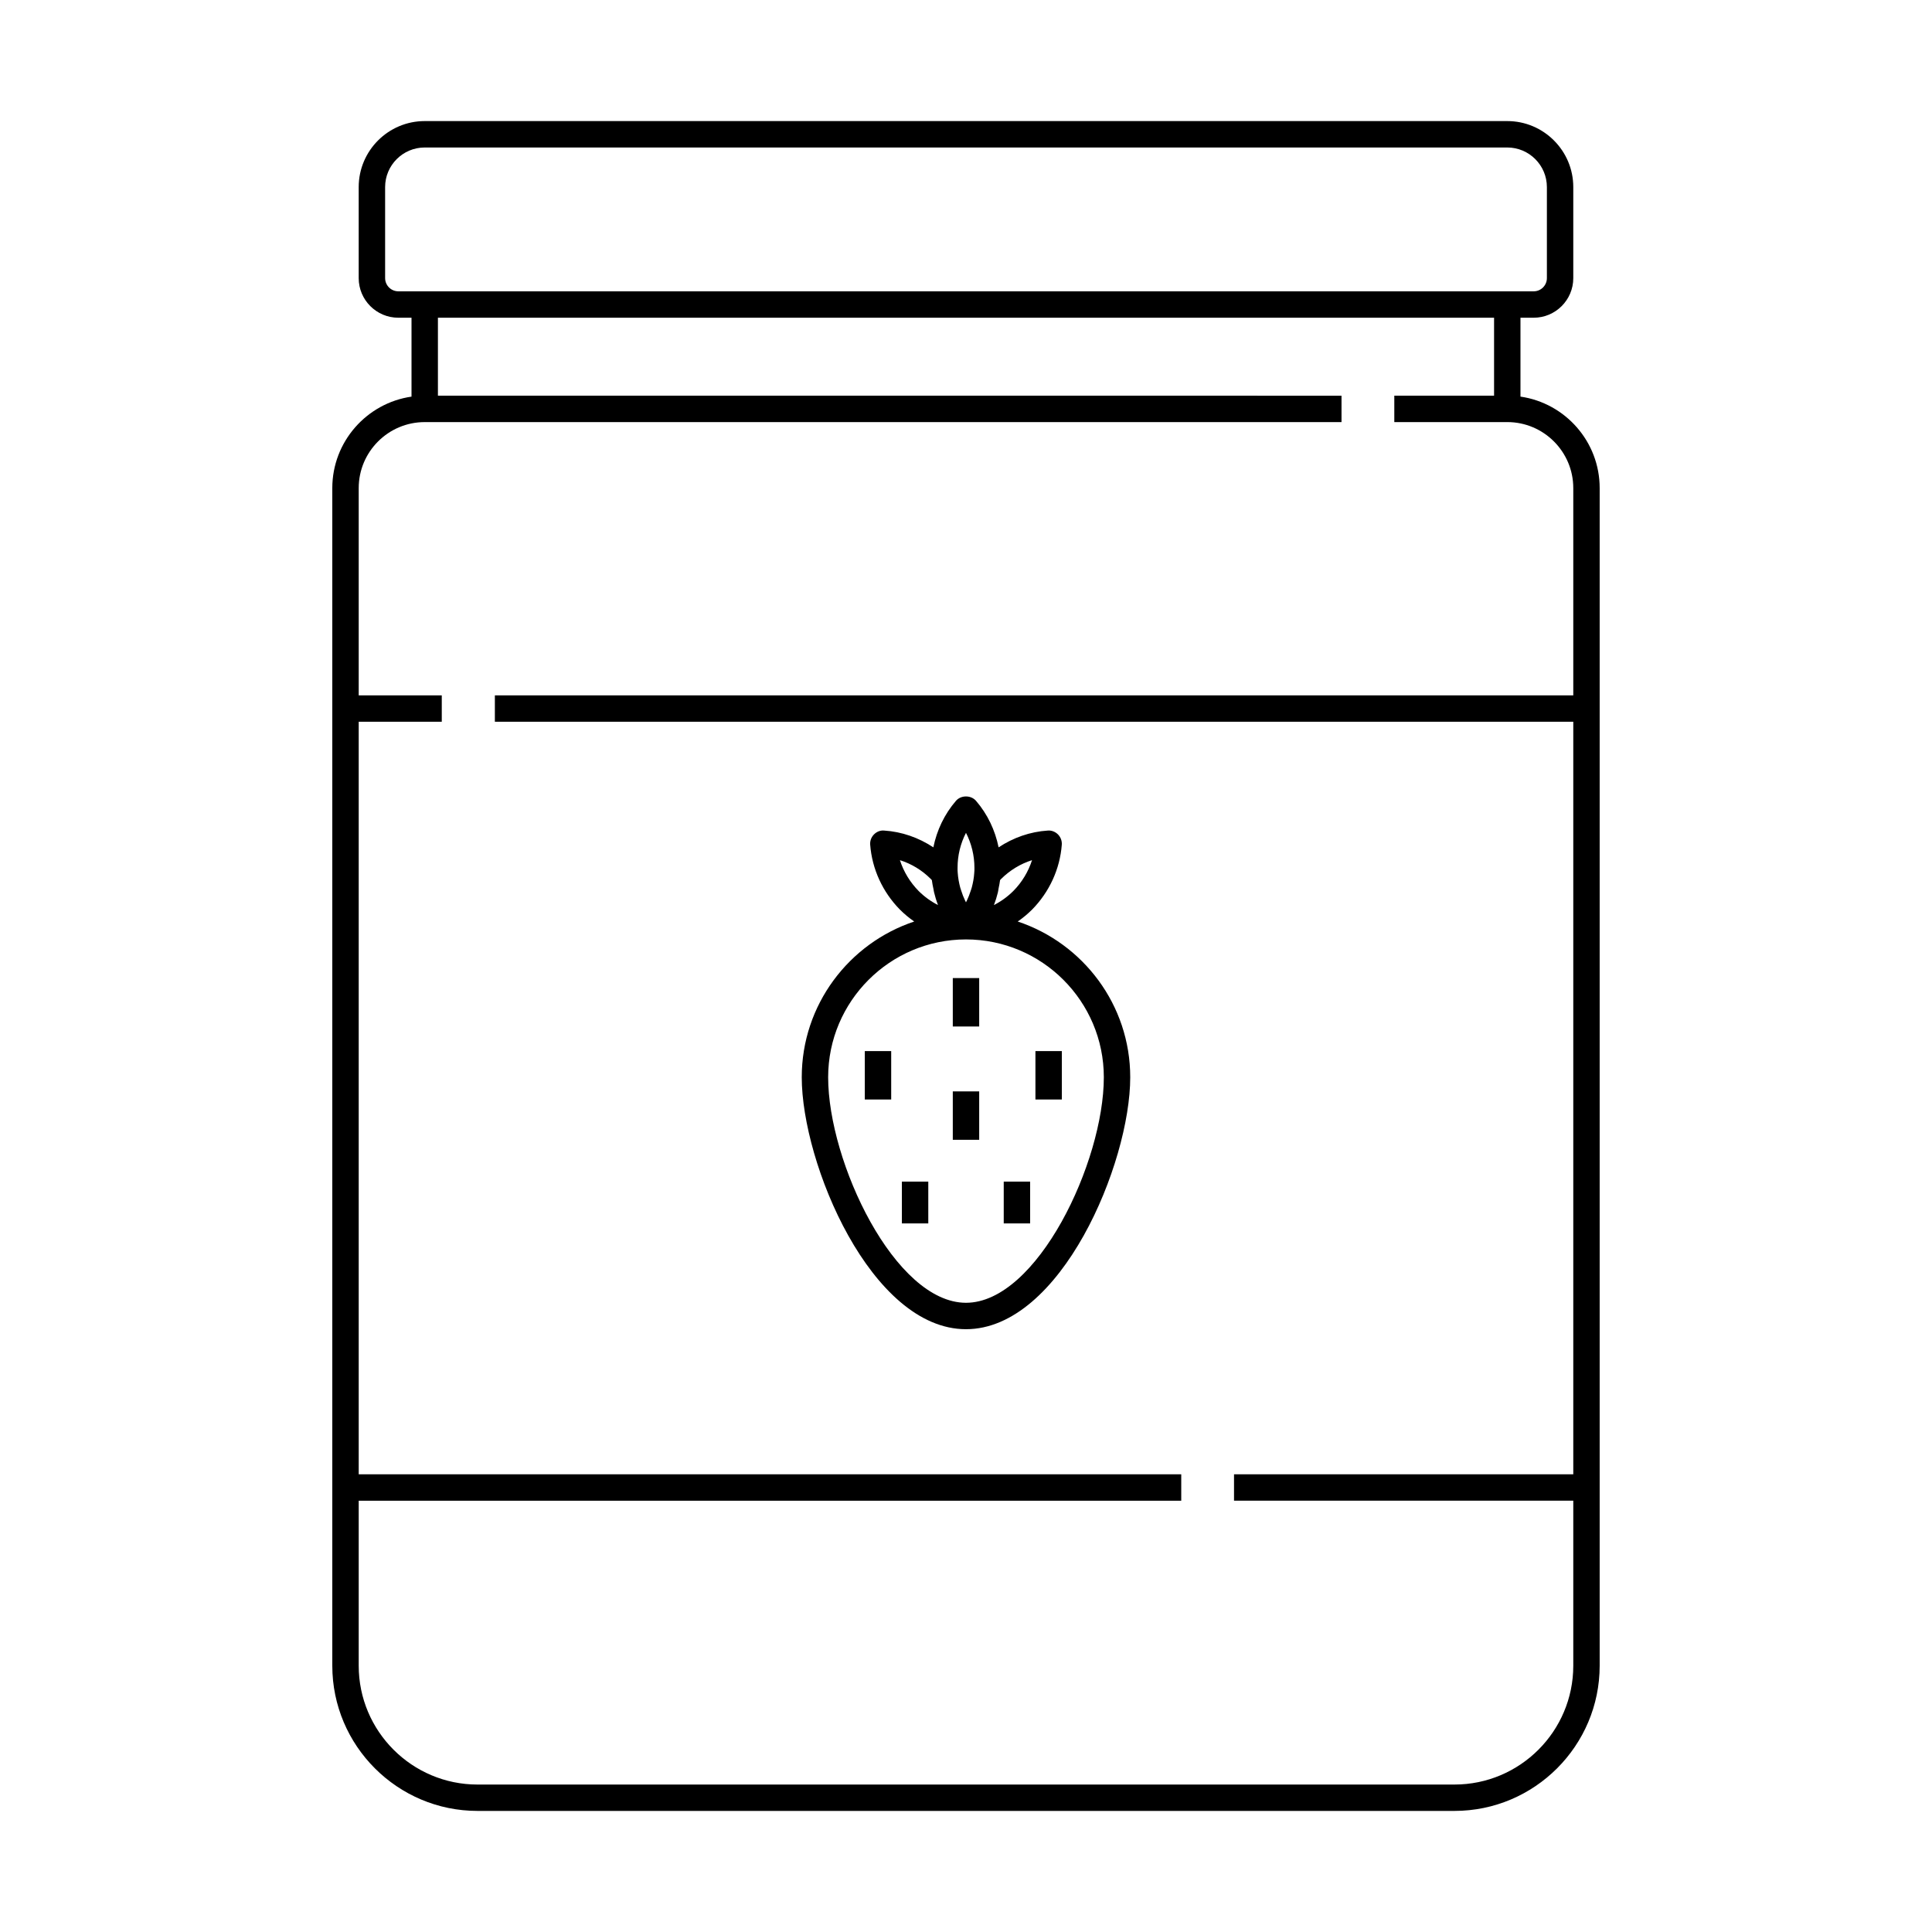
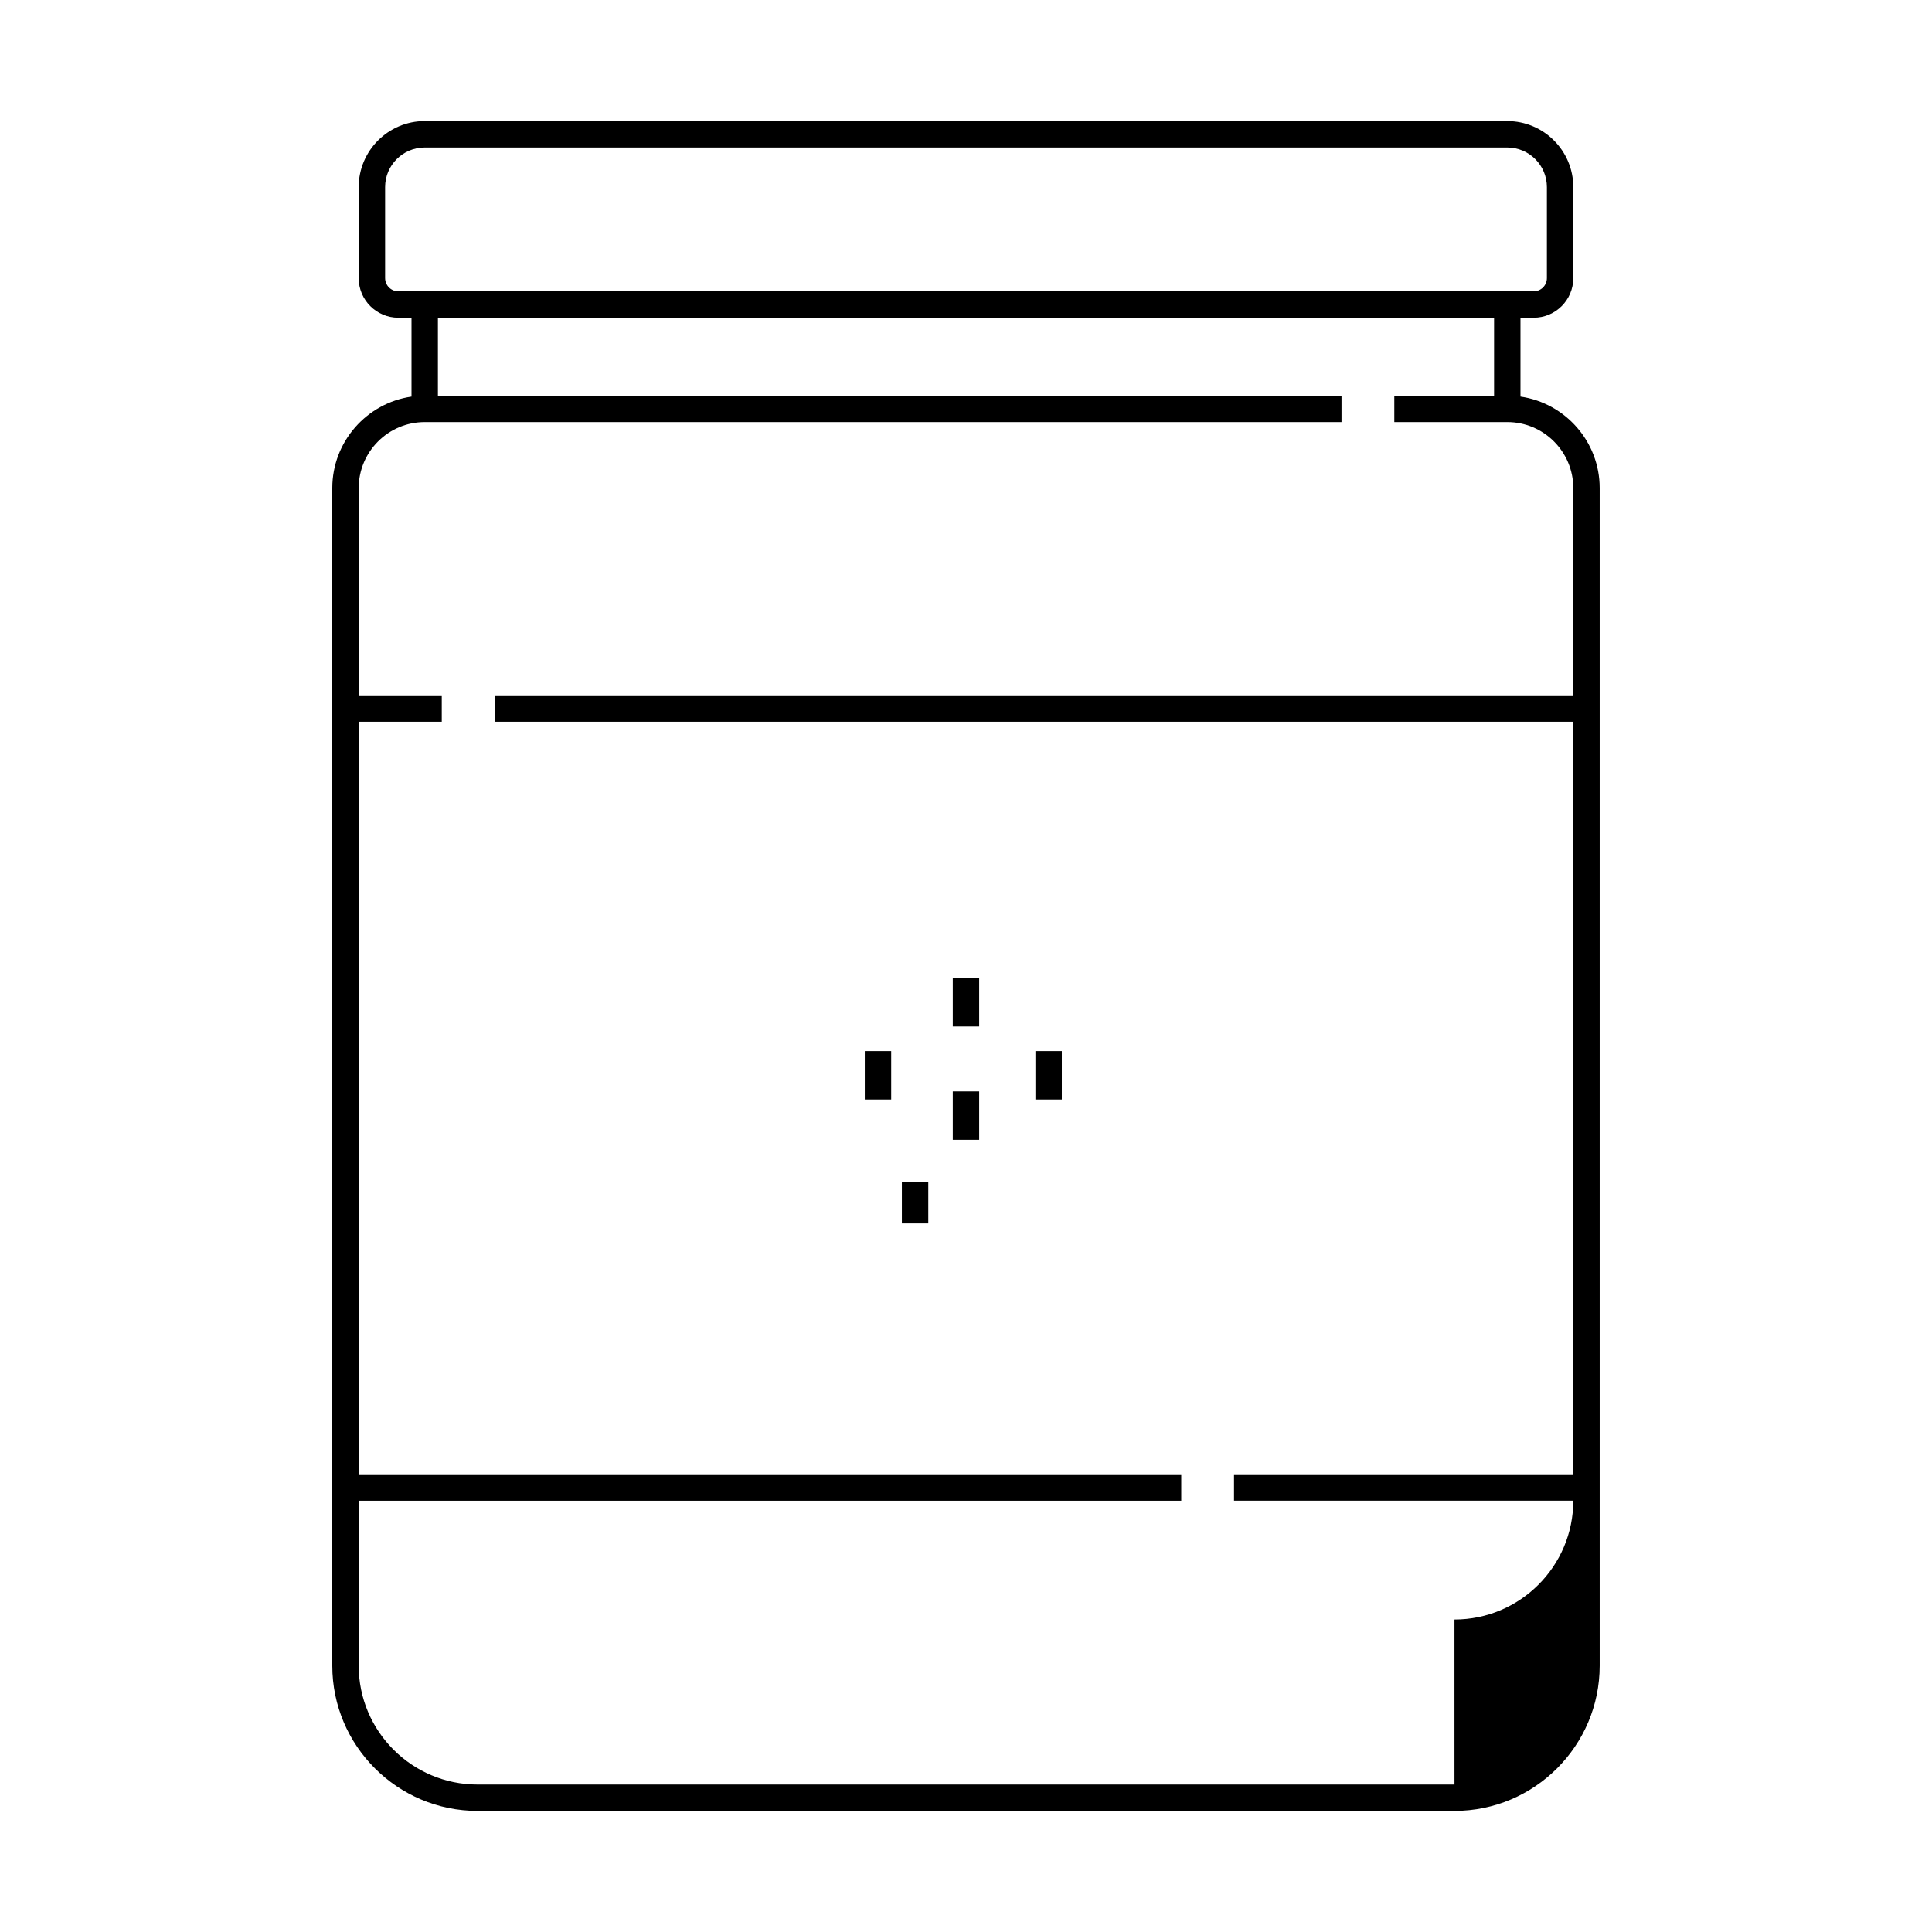
<svg xmlns="http://www.w3.org/2000/svg" fill="#000000" width="800px" height="800px" version="1.1" viewBox="144 144 512 512">
  <g>
-     <path d="m546.94 249.11v-20.91h3.5c5.789 0 10.496-4.707 10.496-10.496v-24.121c0-9.648-7.844-17.496-17.492-17.496h-286.89c-9.648 0-17.496 7.848-17.496 17.496v24.121c0 5.789 4.707 10.496 10.496 10.496h3.5v20.91c-11.852 1.707-20.992 11.93-20.992 24.246v312.07c0 21.219 17.266 38.484 38.484 38.484h258.9c21.219 0 38.484-17.27 38.484-38.484v-312.08c0-12.312-9.137-22.535-20.992-24.242zm-300.88-31.406v-24.121c0-5.789 4.707-10.496 10.496-10.496h286.89c5.785 0 10.496 4.707 10.496 10.496v24.121c0 1.926-1.57 3.5-3.5 3.5h-300.88c-1.934-0.004-3.5-1.574-3.5-3.5zm283.39 399.22h-258.9c-17.363 0-31.488-14.125-31.488-31.488v-43.734h217.98v-6.996h-217.98v-199.43h22.012v-6.996h-22.012v-54.926c0-9.648 7.848-17.492 17.492-17.492h242.96v-6.996l-239.46-0.004v-20.664h279.89v20.664h-26.438v6.996h29.938c9.648 0 17.492 7.844 17.492 17.492v54.93h-285.79v6.996h285.79v199.43h-89.906v6.996h89.906v43.734c0 17.363-14.125 31.488-31.488 31.488z" />
-     <path d="m413.71 388.21c1.355-0.938 2.637-1.996 3.824-3.184 4.57-4.648 7.359-10.742 7.852-17.16 0.074-1.012-0.293-2.004-1.004-2.727-0.711-0.719-1.73-1.121-2.711-1.031-4.668 0.301-9.137 1.871-13.031 4.449-0.922-4.539-2.941-8.805-5.996-12.34-1.332-1.531-3.965-1.531-5.297 0-3.055 3.539-5.078 7.801-6 12.34-3.891-2.574-8.359-4.148-13.031-4.449-1.023-0.102-2.004 0.312-2.711 1.031-0.711 0.723-1.078 1.715-0.996 2.727 0.496 6.422 3.285 12.52 7.871 17.18 1.176 1.18 2.449 2.234 3.797 3.164-17.289 5.762-29.805 22.07-29.805 41.273 0 22.859 18.383 66.77 43.523 66.77 25.148 0 43.527-43.91 43.527-66.77 0-19.203-12.52-35.512-29.812-41.273zm3.789-16.258c-0.977 3.035-2.656 5.836-4.934 8.145-1.531 1.531-3.281 2.793-5.16 3.75 0.418-1.082 0.762-2.191 1.039-3.32 0.094-0.379 0.129-0.766 0.203-1.145 0.141-0.711 0.301-1.418 0.383-2.148l0.285-0.309c2.328-2.312 5.137-4.016 8.184-4.973zm-17.504-7.242c1.457 2.836 2.238 6.012 2.238 9.258 0 0.477 0.012 0.902-0.062 1.516-0.082 1.25-0.316 2.465-0.625 3.652-0.098 0.371-0.234 0.73-0.352 1.094-0.266 0.816-0.578 1.617-0.949 2.394-0.078 0.176-0.168 0.336-0.25 0.5-0.07-0.141-0.148-0.277-0.215-0.422-0.418-0.867-0.77-1.766-1.055-2.691-0.086-0.277-0.191-0.551-0.266-0.832-0.328-1.25-0.566-2.543-0.656-3.887-0.051-0.422-0.039-0.848-0.039-1.324-0.008-3.246 0.77-6.422 2.231-9.258zm-9.344 12.211 0.297 0.312c0.094 0.801 0.262 1.578 0.426 2.359 0.055 0.27 0.082 0.547 0.148 0.816 0.281 1.172 0.629 2.324 1.062 3.441-1.879-0.957-3.617-2.207-5.141-3.731-2.285-2.324-3.977-5.125-4.953-8.164 3.043 0.953 5.848 2.648 8.16 4.965zm9.344 112.33c-18.836 0-36.527-37.289-36.527-59.77 0-20.137 16.387-36.523 36.527-36.523 20.145 0 36.531 16.387 36.531 36.523 0 22.48-17.691 59.77-36.531 59.77z" />
+     <path d="m546.94 249.11v-20.91h3.5c5.789 0 10.496-4.707 10.496-10.496v-24.121c0-9.648-7.844-17.496-17.492-17.496h-286.89c-9.648 0-17.496 7.848-17.496 17.496v24.121c0 5.789 4.707 10.496 10.496 10.496h3.5v20.91c-11.852 1.707-20.992 11.93-20.992 24.246v312.07c0 21.219 17.266 38.484 38.484 38.484h258.9c21.219 0 38.484-17.27 38.484-38.484v-312.08c0-12.312-9.137-22.535-20.992-24.242zm-300.88-31.406v-24.121c0-5.789 4.707-10.496 10.496-10.496h286.89c5.785 0 10.496 4.707 10.496 10.496v24.121c0 1.926-1.57 3.5-3.5 3.5h-300.88c-1.934-0.004-3.5-1.574-3.5-3.5zm283.39 399.22h-258.9c-17.363 0-31.488-14.125-31.488-31.488v-43.734h217.98v-6.996h-217.98v-199.43h22.012v-6.996h-22.012v-54.926c0-9.648 7.848-17.492 17.492-17.492h242.96v-6.996l-239.46-0.004v-20.664h279.89v20.664h-26.438v6.996h29.938c9.648 0 17.492 7.844 17.492 17.492v54.93h-285.79v6.996h285.79v199.43h-89.906v6.996h89.906c0 17.363-14.125 31.488-31.488 31.488z" />
    <path d="m396.5 433.23h6.996v12.828h-6.996z" />
    <path d="m373.18 422.55h6.996v12.828h-6.996z" />
    <path d="m396.5 403.2h6.996v12.832h-6.996z" />
    <path d="m418.4 422.55h6.996v12.828h-6.996z" />
    <path d="m383.01 457.14h6.996v11.078h-6.996z" />
-     <path d="m410 457.14h6.996v11.078h-6.996z" />
  </g>
</svg>